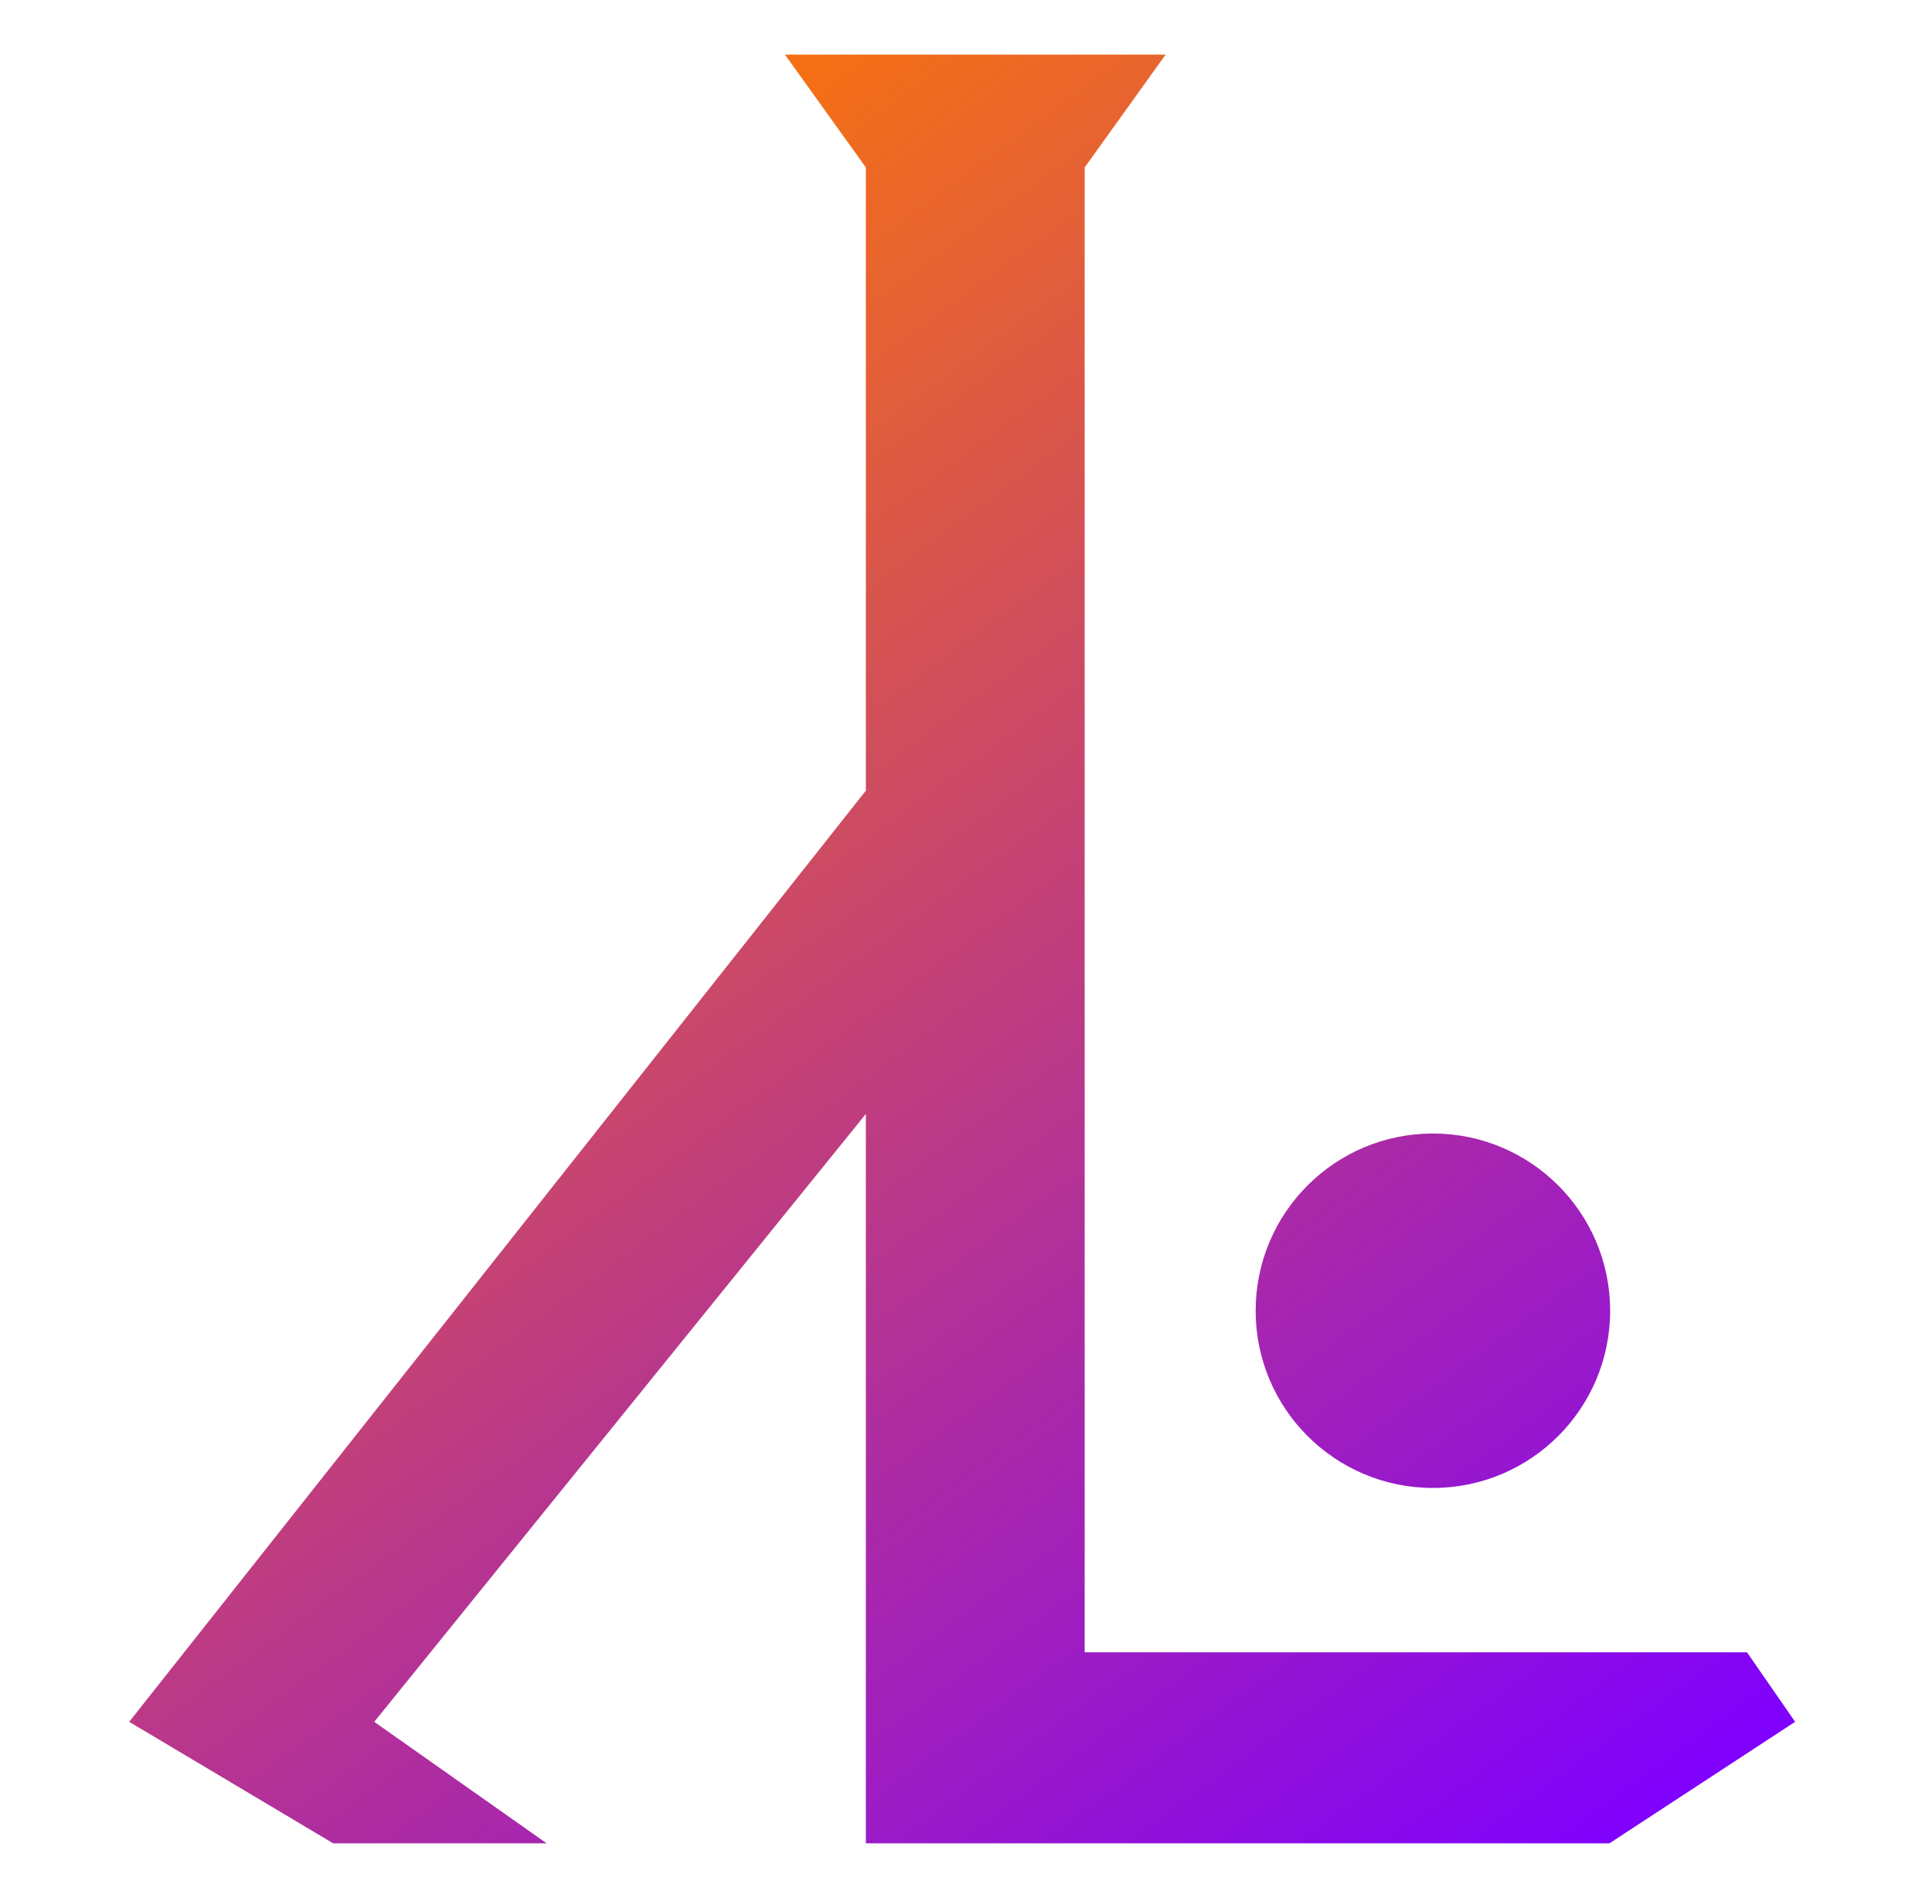
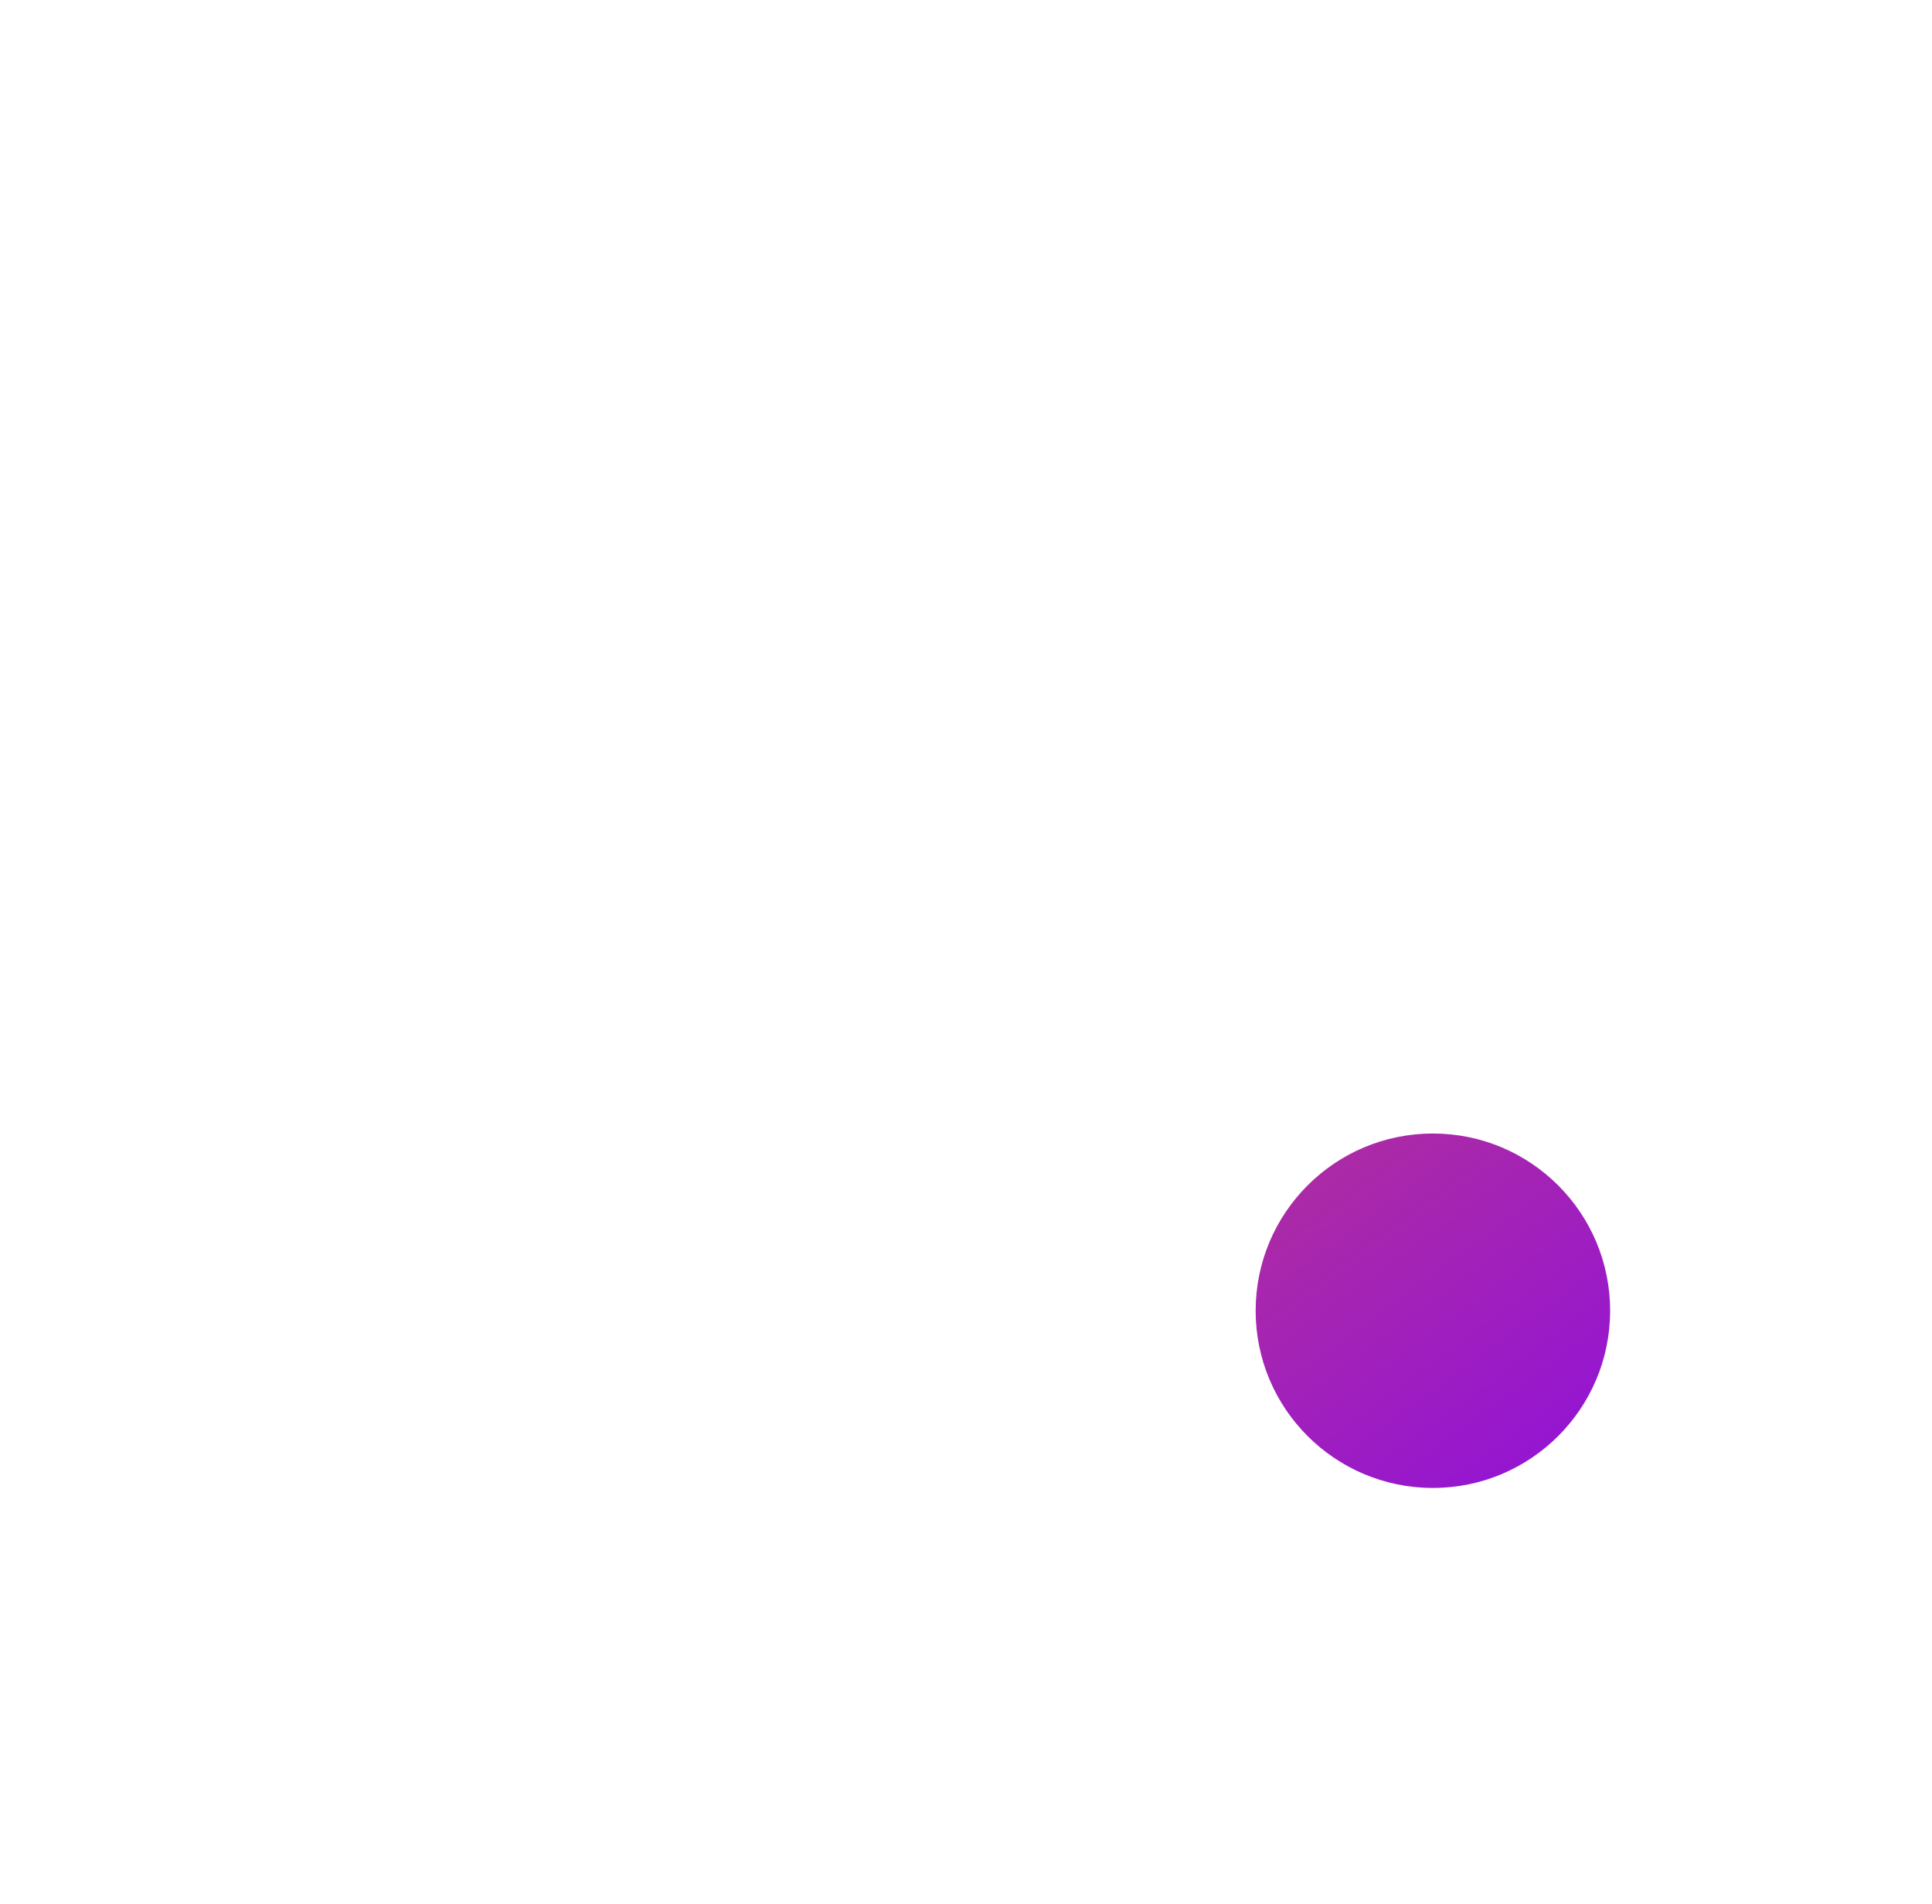
<svg xmlns="http://www.w3.org/2000/svg" width="281" height="277" viewBox="0 0 281 277" fill="none">
-   <path d="M125.934 24.353L114.161 7.942H169.534L157.76 24.353V240.343H254.095L261.093 250.454L234.084 268.129H125.934V162.032L54.433 250.454L79.507 268.129H48.463L18.791 250.454L125.934 115.008V24.353Z" fill="url(#paint0_linear_317_2)" />
  <path d="M234.185 190.658C234.185 204.894 222.644 216.435 208.407 216.435C194.17 216.435 182.629 204.894 182.629 190.658C182.629 176.421 194.17 164.88 208.407 164.88C222.644 164.88 234.185 176.421 234.185 190.658Z" fill="url(#paint1_linear_317_2)" />
  <defs>
    <linearGradient id="paint0_linear_317_2" x1="63.68" y1="18.413" x2="243.516" y2="263.492" gradientUnits="userSpaceOnUse">
      <stop stop-color="#FF7A00" />
      <stop offset="1" stop-color="#7F00FE" />
    </linearGradient>
    <linearGradient id="paint1_linear_317_2" x1="63.68" y1="18.413" x2="243.516" y2="263.492" gradientUnits="userSpaceOnUse">
      <stop stop-color="#FF7A00" />
      <stop offset="1" stop-color="#7F00FE" />
    </linearGradient>
  </defs>
</svg>